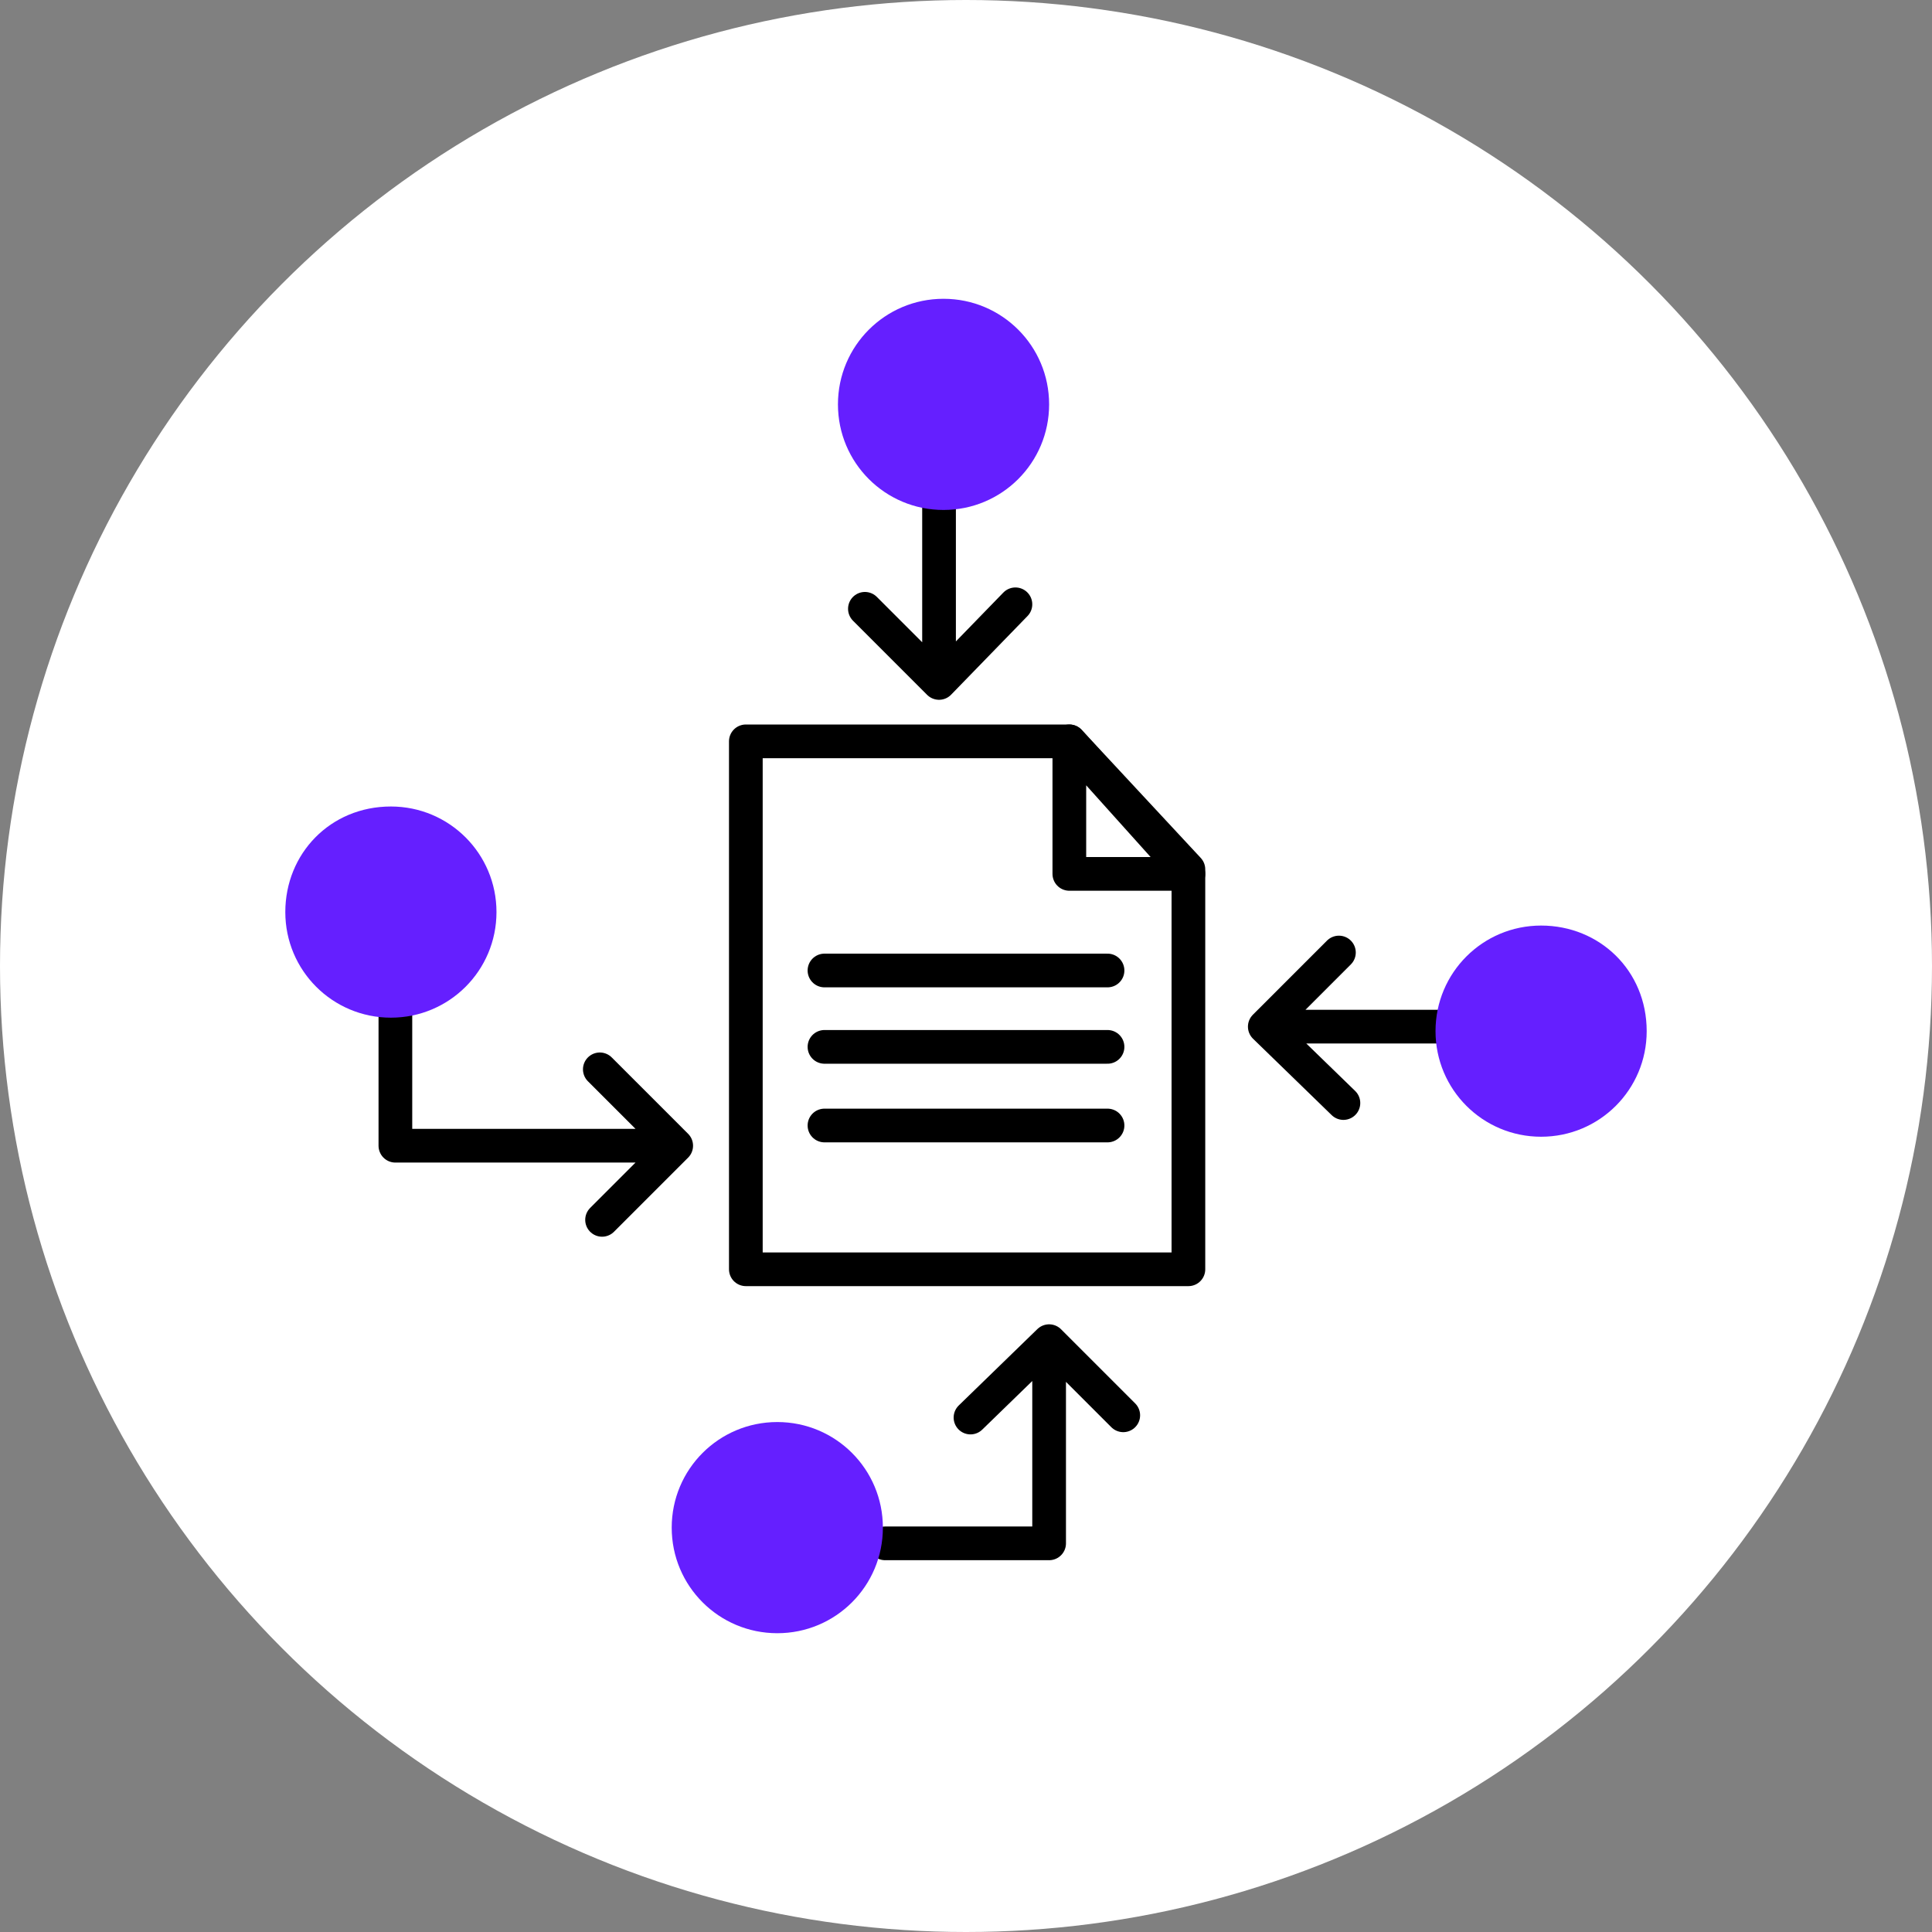
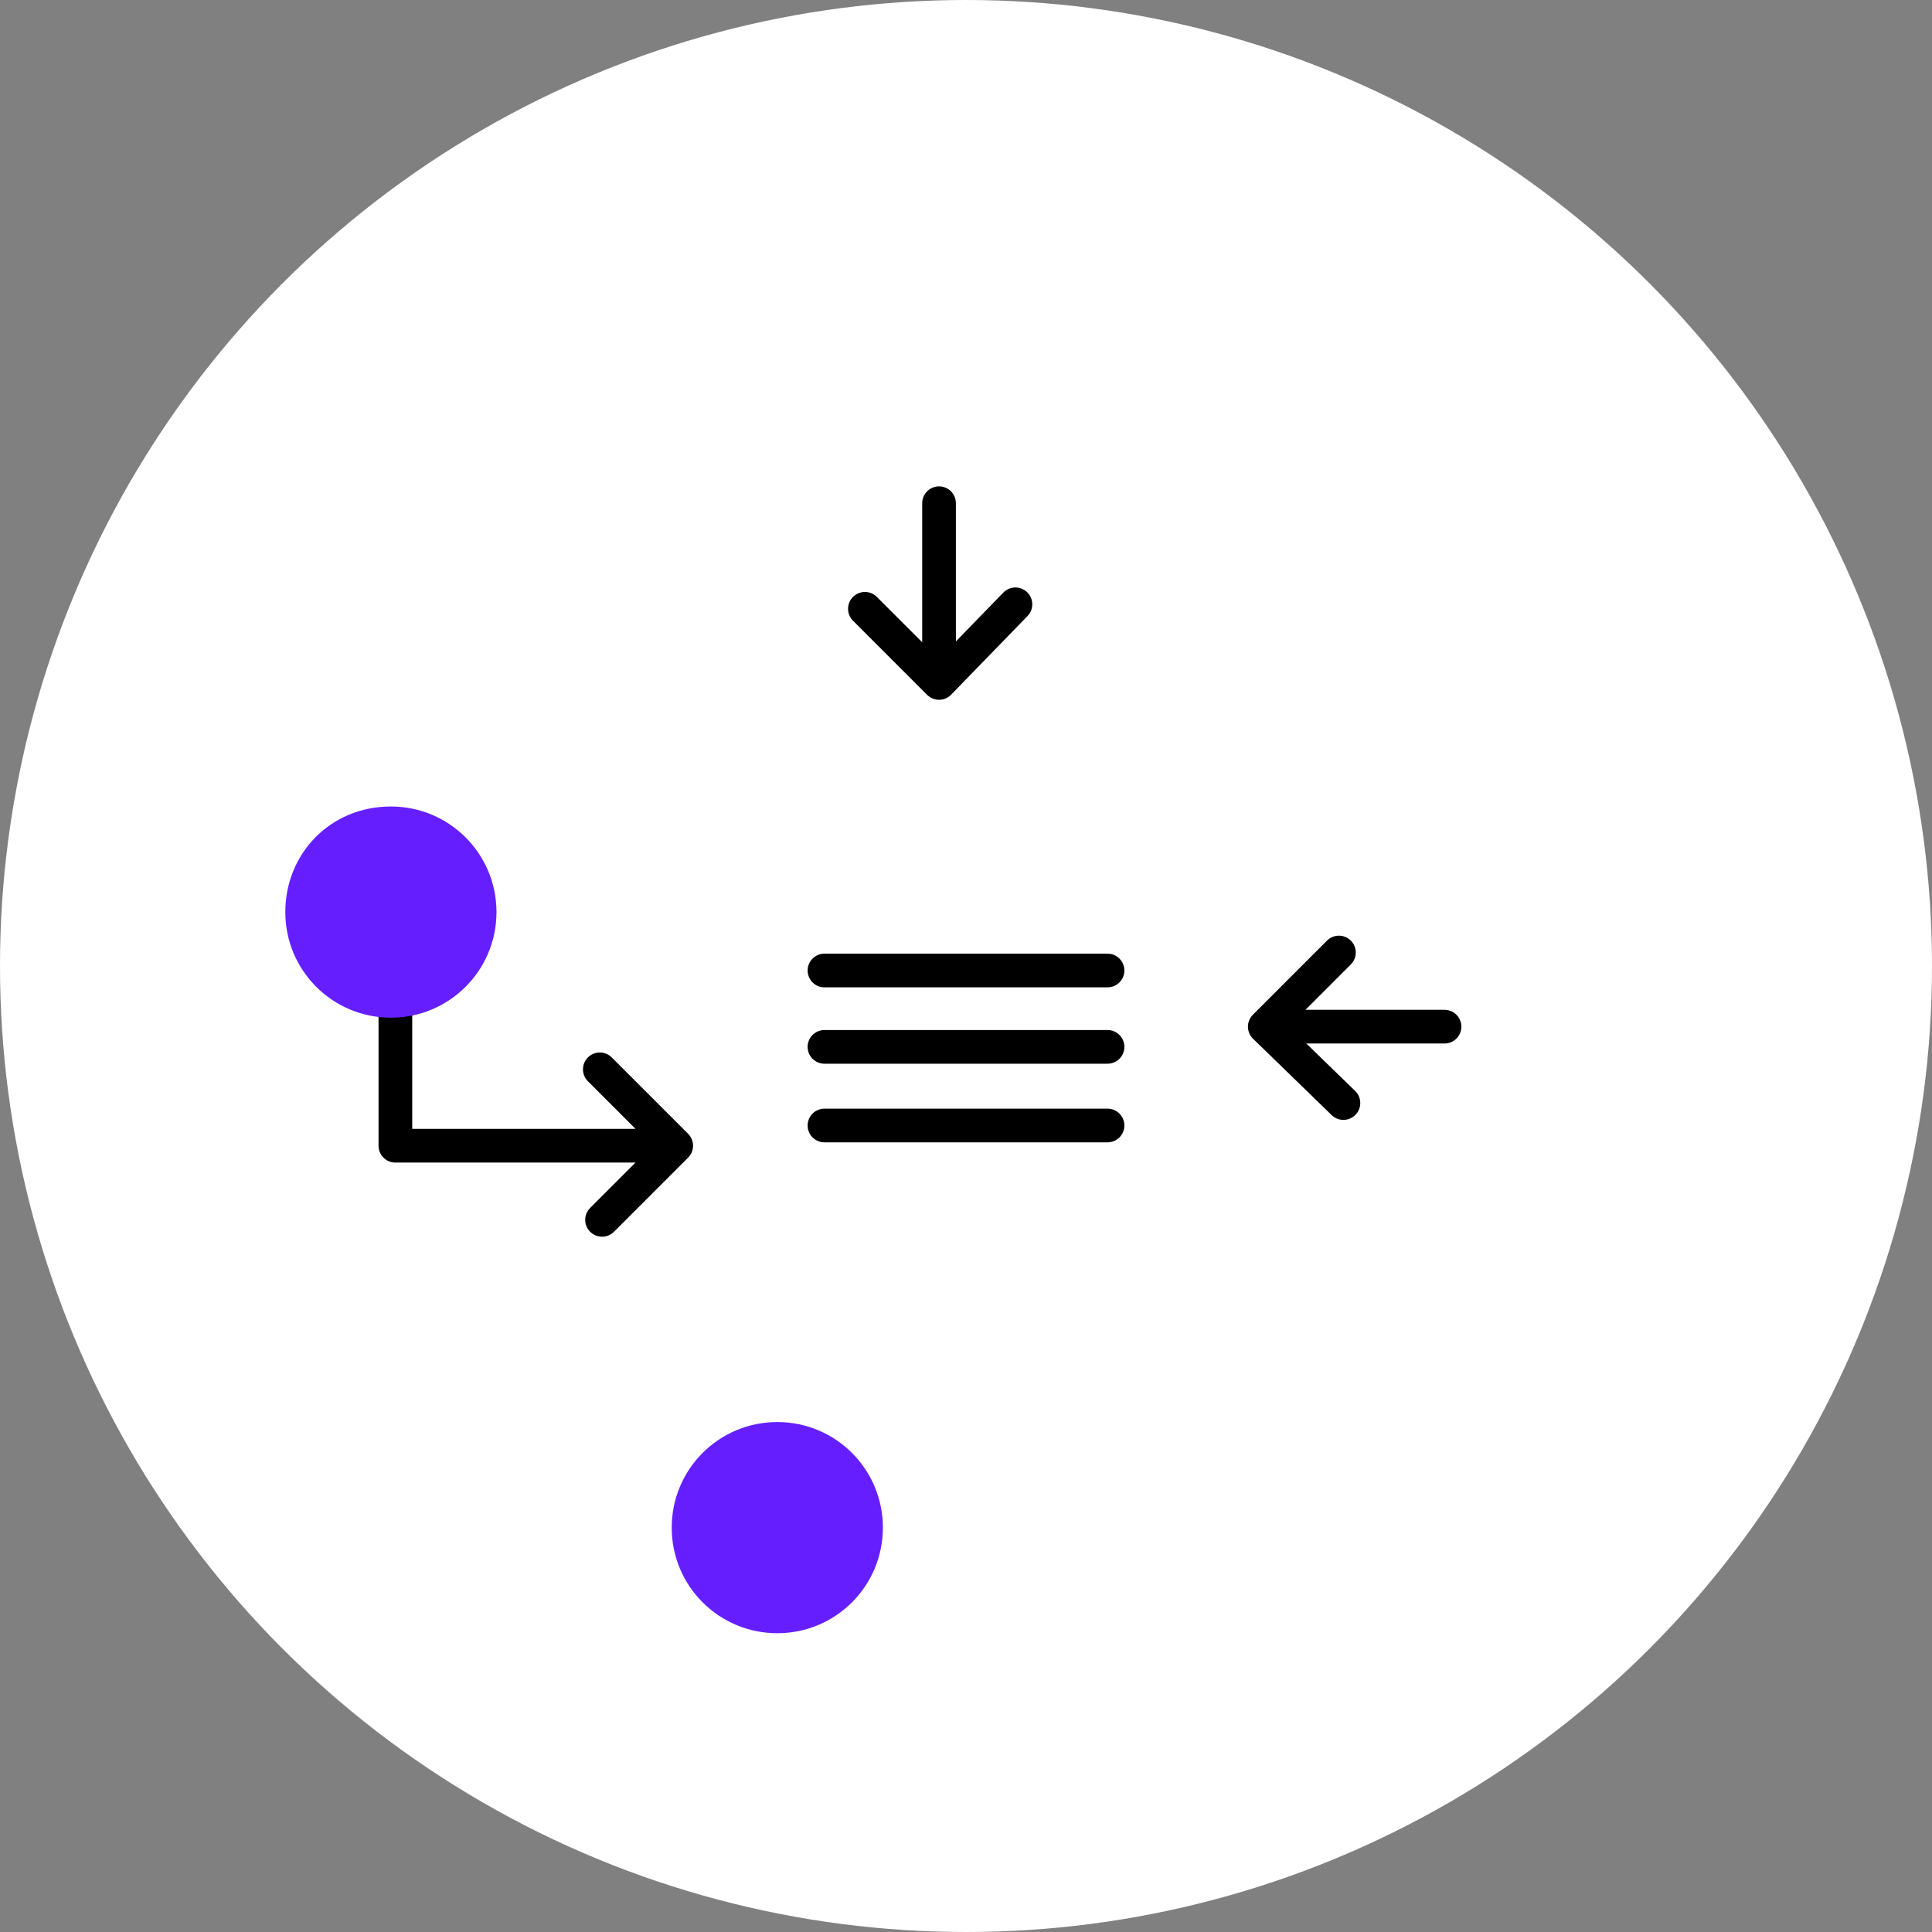
<svg xmlns="http://www.w3.org/2000/svg" version="1.1" id="Layer_1" x="0px" y="0px" viewBox="0 0 86 86" style="enable-background:new 0 0 86 86;" xml:space="preserve">
  <rect x="0" y="0" width="86" height="86" fill="#808080" stroke="none" />
  <style type="text/css">
	.st0{fill:none;stroke:#000000;stroke-width:2;stroke-linecap:round;stroke-linejoin:round;stroke-miterlimit:10;}
	.st1{fill:#651FFF;}
	.st2{fill:none;stroke:#FFFFFF;stroke-width:2;stroke-linecap:round;stroke-linejoin:round;}
	.st3{fill:#651FFF;stroke:#651FFF;stroke-width:2;stroke-linecap:round;stroke-linejoin:round;stroke-miterlimit:10;}
	.st4{fill:#FFFFFF;}
	.st5{fill:none;stroke:#000000;stroke-width:1.5;stroke-linecap:round;stroke-linejoin:round;stroke-miterlimit:10;}
	.st6{fill:none;stroke:#651FFF;stroke-width:1.5;stroke-linecap:round;stroke-miterlimit:10;stroke-dasharray:3,5;}
	.st7{fill:none;stroke:#651FFF;stroke-width:2;stroke-linecap:round;stroke-miterlimit:10;stroke-dasharray:3,5;}
	.st8{fill:none;stroke:#FFFFFF;stroke-linecap:round;stroke-linejoin:round;}
	.st9{fill:#651FFF;stroke:#651FFF;stroke-width:1.5;stroke-linecap:round;stroke-linejoin:round;stroke-miterlimit:10;}
</style>
  <circle class="st4" cx="43" cy="43" r="43" />
  <g>
-     <polygon class="st5" points="52.9,56.5 33.2,56.5 33.2,33 47.6,33 52.9,38.7  " />
-     <polygon class="st5" points="52.9,38.9 47.6,33 47.6,38.9  " />
    <path class="st5" d="M36.7,50.1h12.6 M36.7,46.6h12.6 M36.7,43.2h12.6 M64.3,45.7h-8l3.3-3.3l-3.3,3.3l3.5,3.4" />
-     <path class="st1" d="M73.3,45.9c0,2.6-2.1,4.7-4.7,4.7c-2.6,0-4.7-2.1-4.7-4.7c0-2.6,2.1-4.7,4.7-4.7   C71.2,41.2,73.3,43.2,73.3,45.9L73.3,45.9z" />
    <polyline class="st5" points="41.8,22.4 41.8,30.4 38.5,27.1 41.8,30.4 45.2,26.9  " />
-     <path class="st1" d="M42,13.3c2.6,0,4.7,2.1,4.7,4.7s-2.1,4.7-4.7,4.7c-2.6,0-4.7-2.1-4.7-4.7S39.4,13.3,42,13.3L42,13.3z" />
-     <polyline class="st5" points="43.2,63.1 46.7,59.7 50,63 46.7,59.7 46.7,68.7 39.4,68.7  " />
    <path class="st1" d="M29.9,68c0-2.6,2.1-4.7,4.7-4.7c2.6,0,4.7,2.1,4.7,4.7c0,2.6-2.1,4.7-4.7,4.7C32,72.7,29.9,70.6,29.9,68   L29.9,68z" />
    <polyline class="st5" points="26.7,47.6 30.1,51 26.8,54.3 30.1,51 17.6,51 17.6,44.9  " />
    <path class="st1" d="M12.7,40.6c0,2.6,2.1,4.7,4.7,4.7s4.7-2.1,4.7-4.7c0-2.6-2.1-4.7-4.7-4.7C14.7,35.9,12.7,38,12.7,40.6   L12.7,40.6z" />
  </g>
</svg>